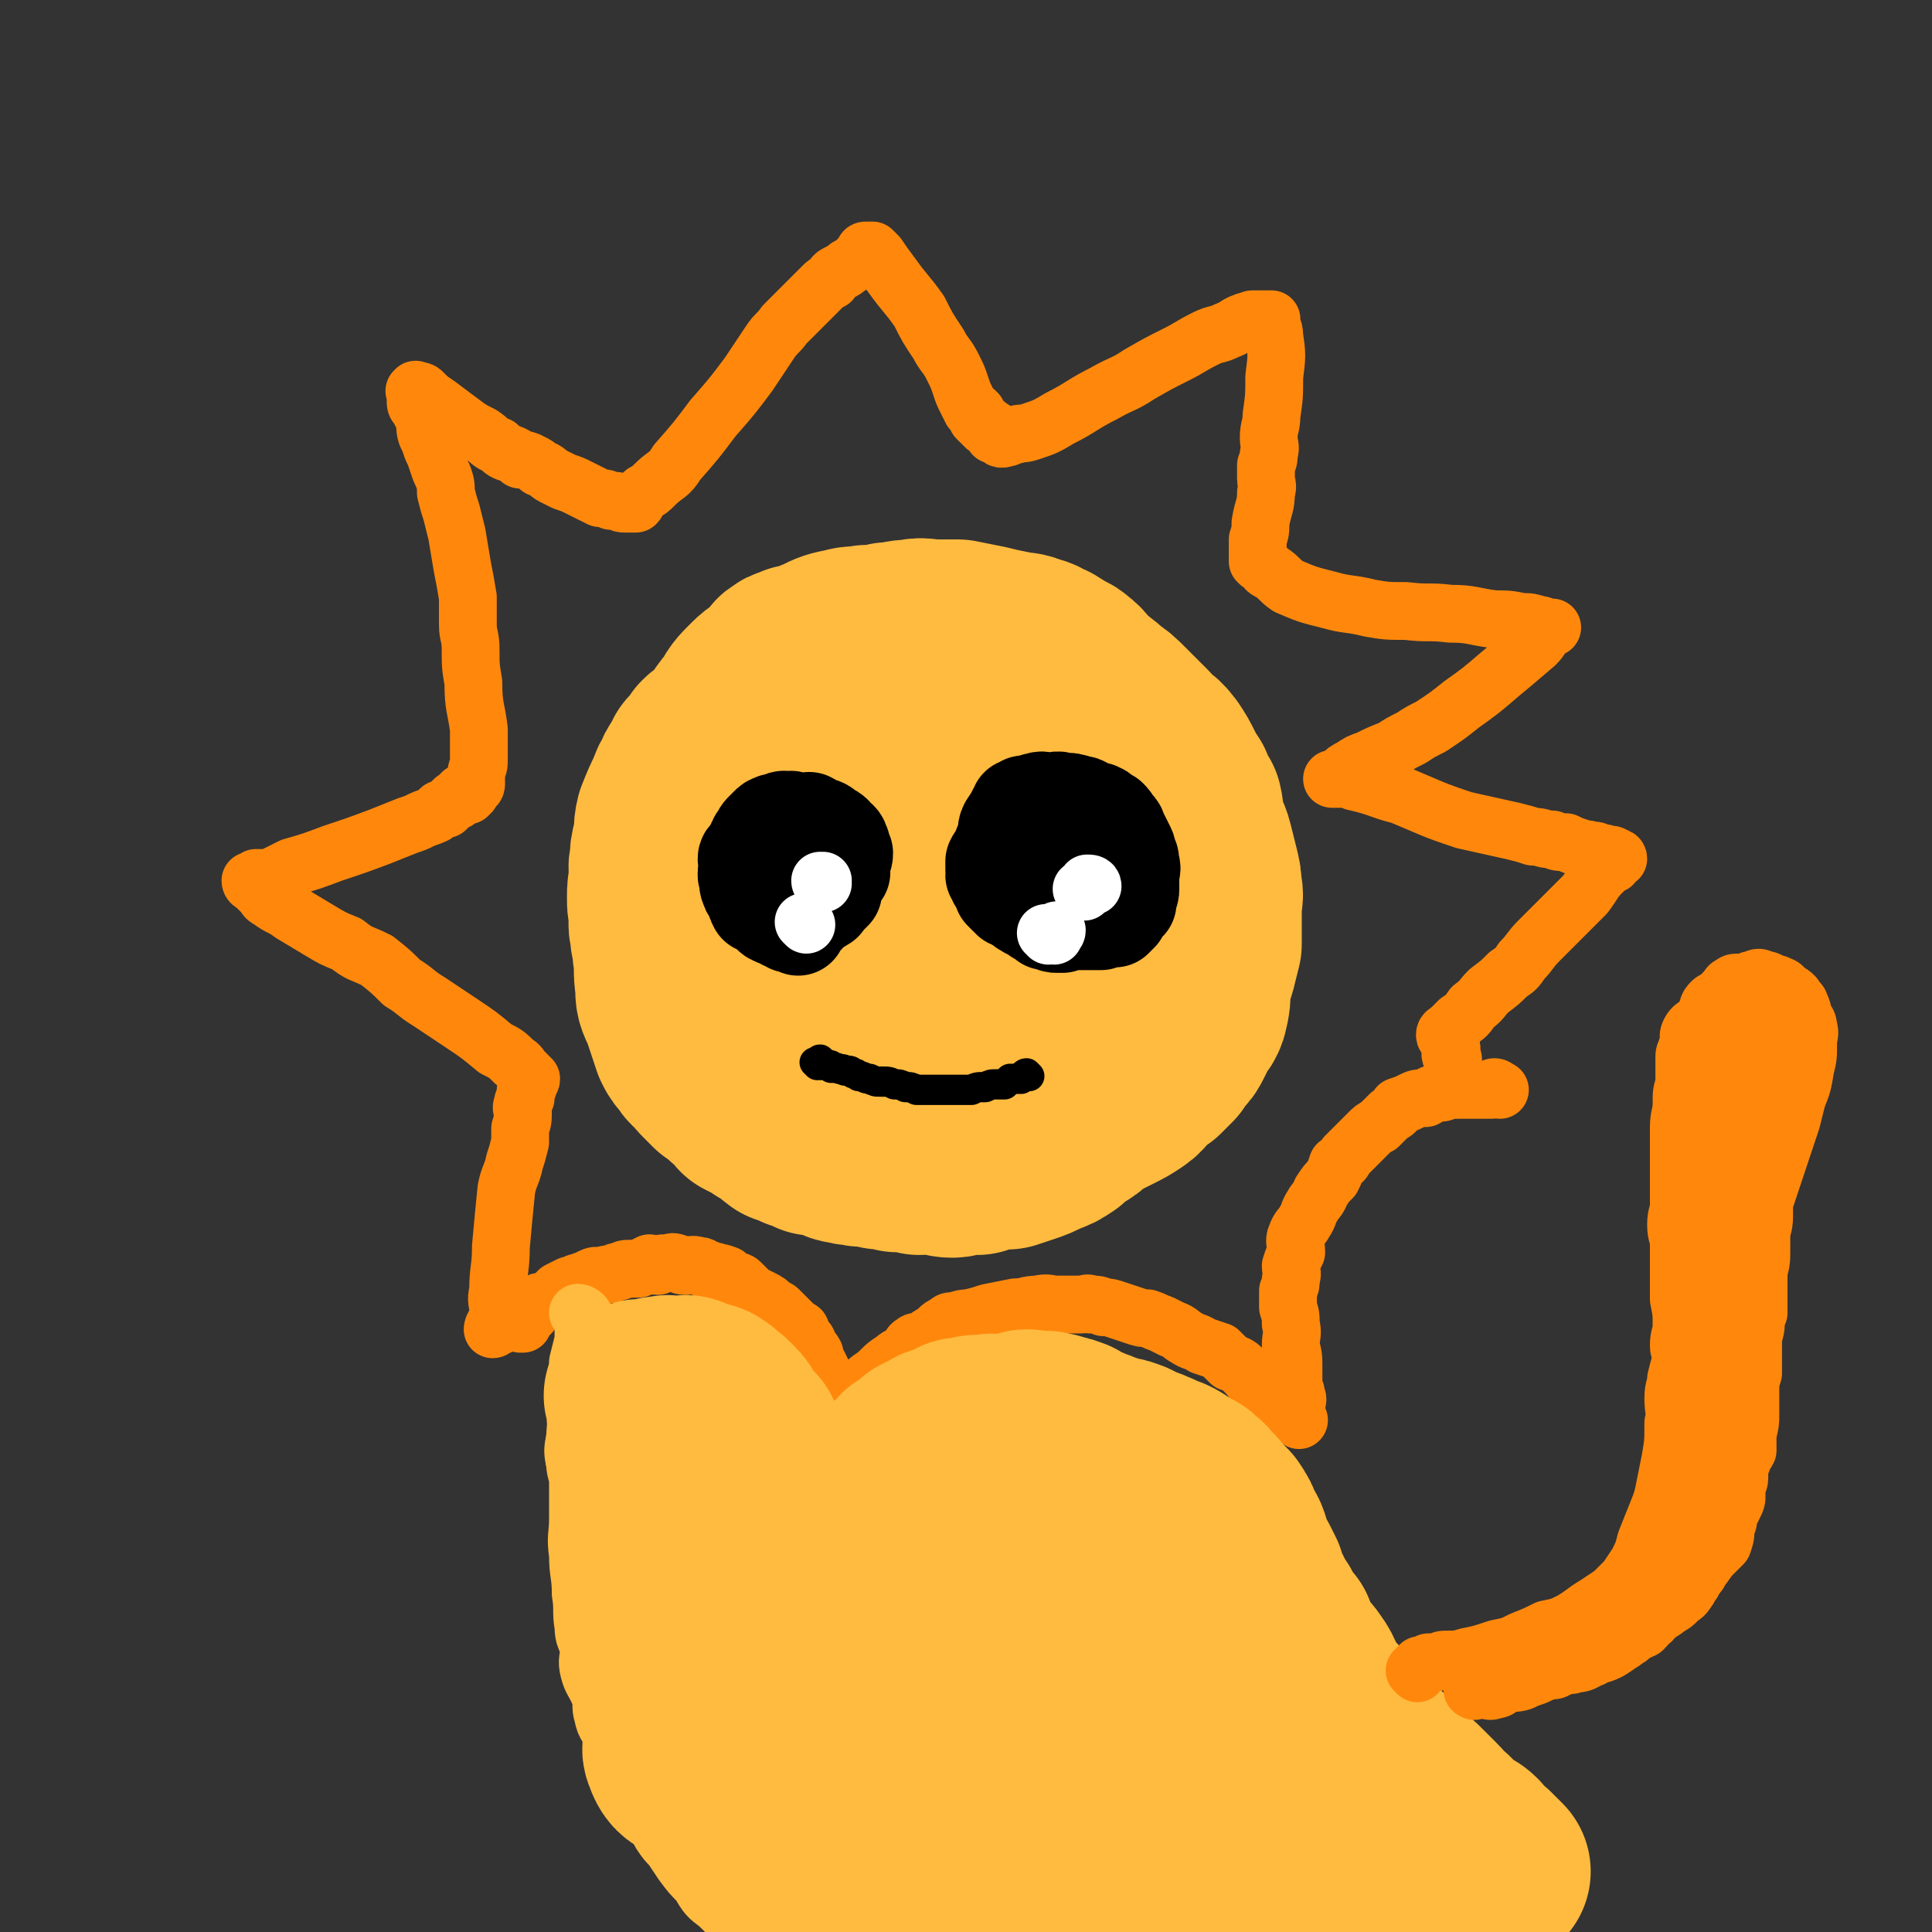
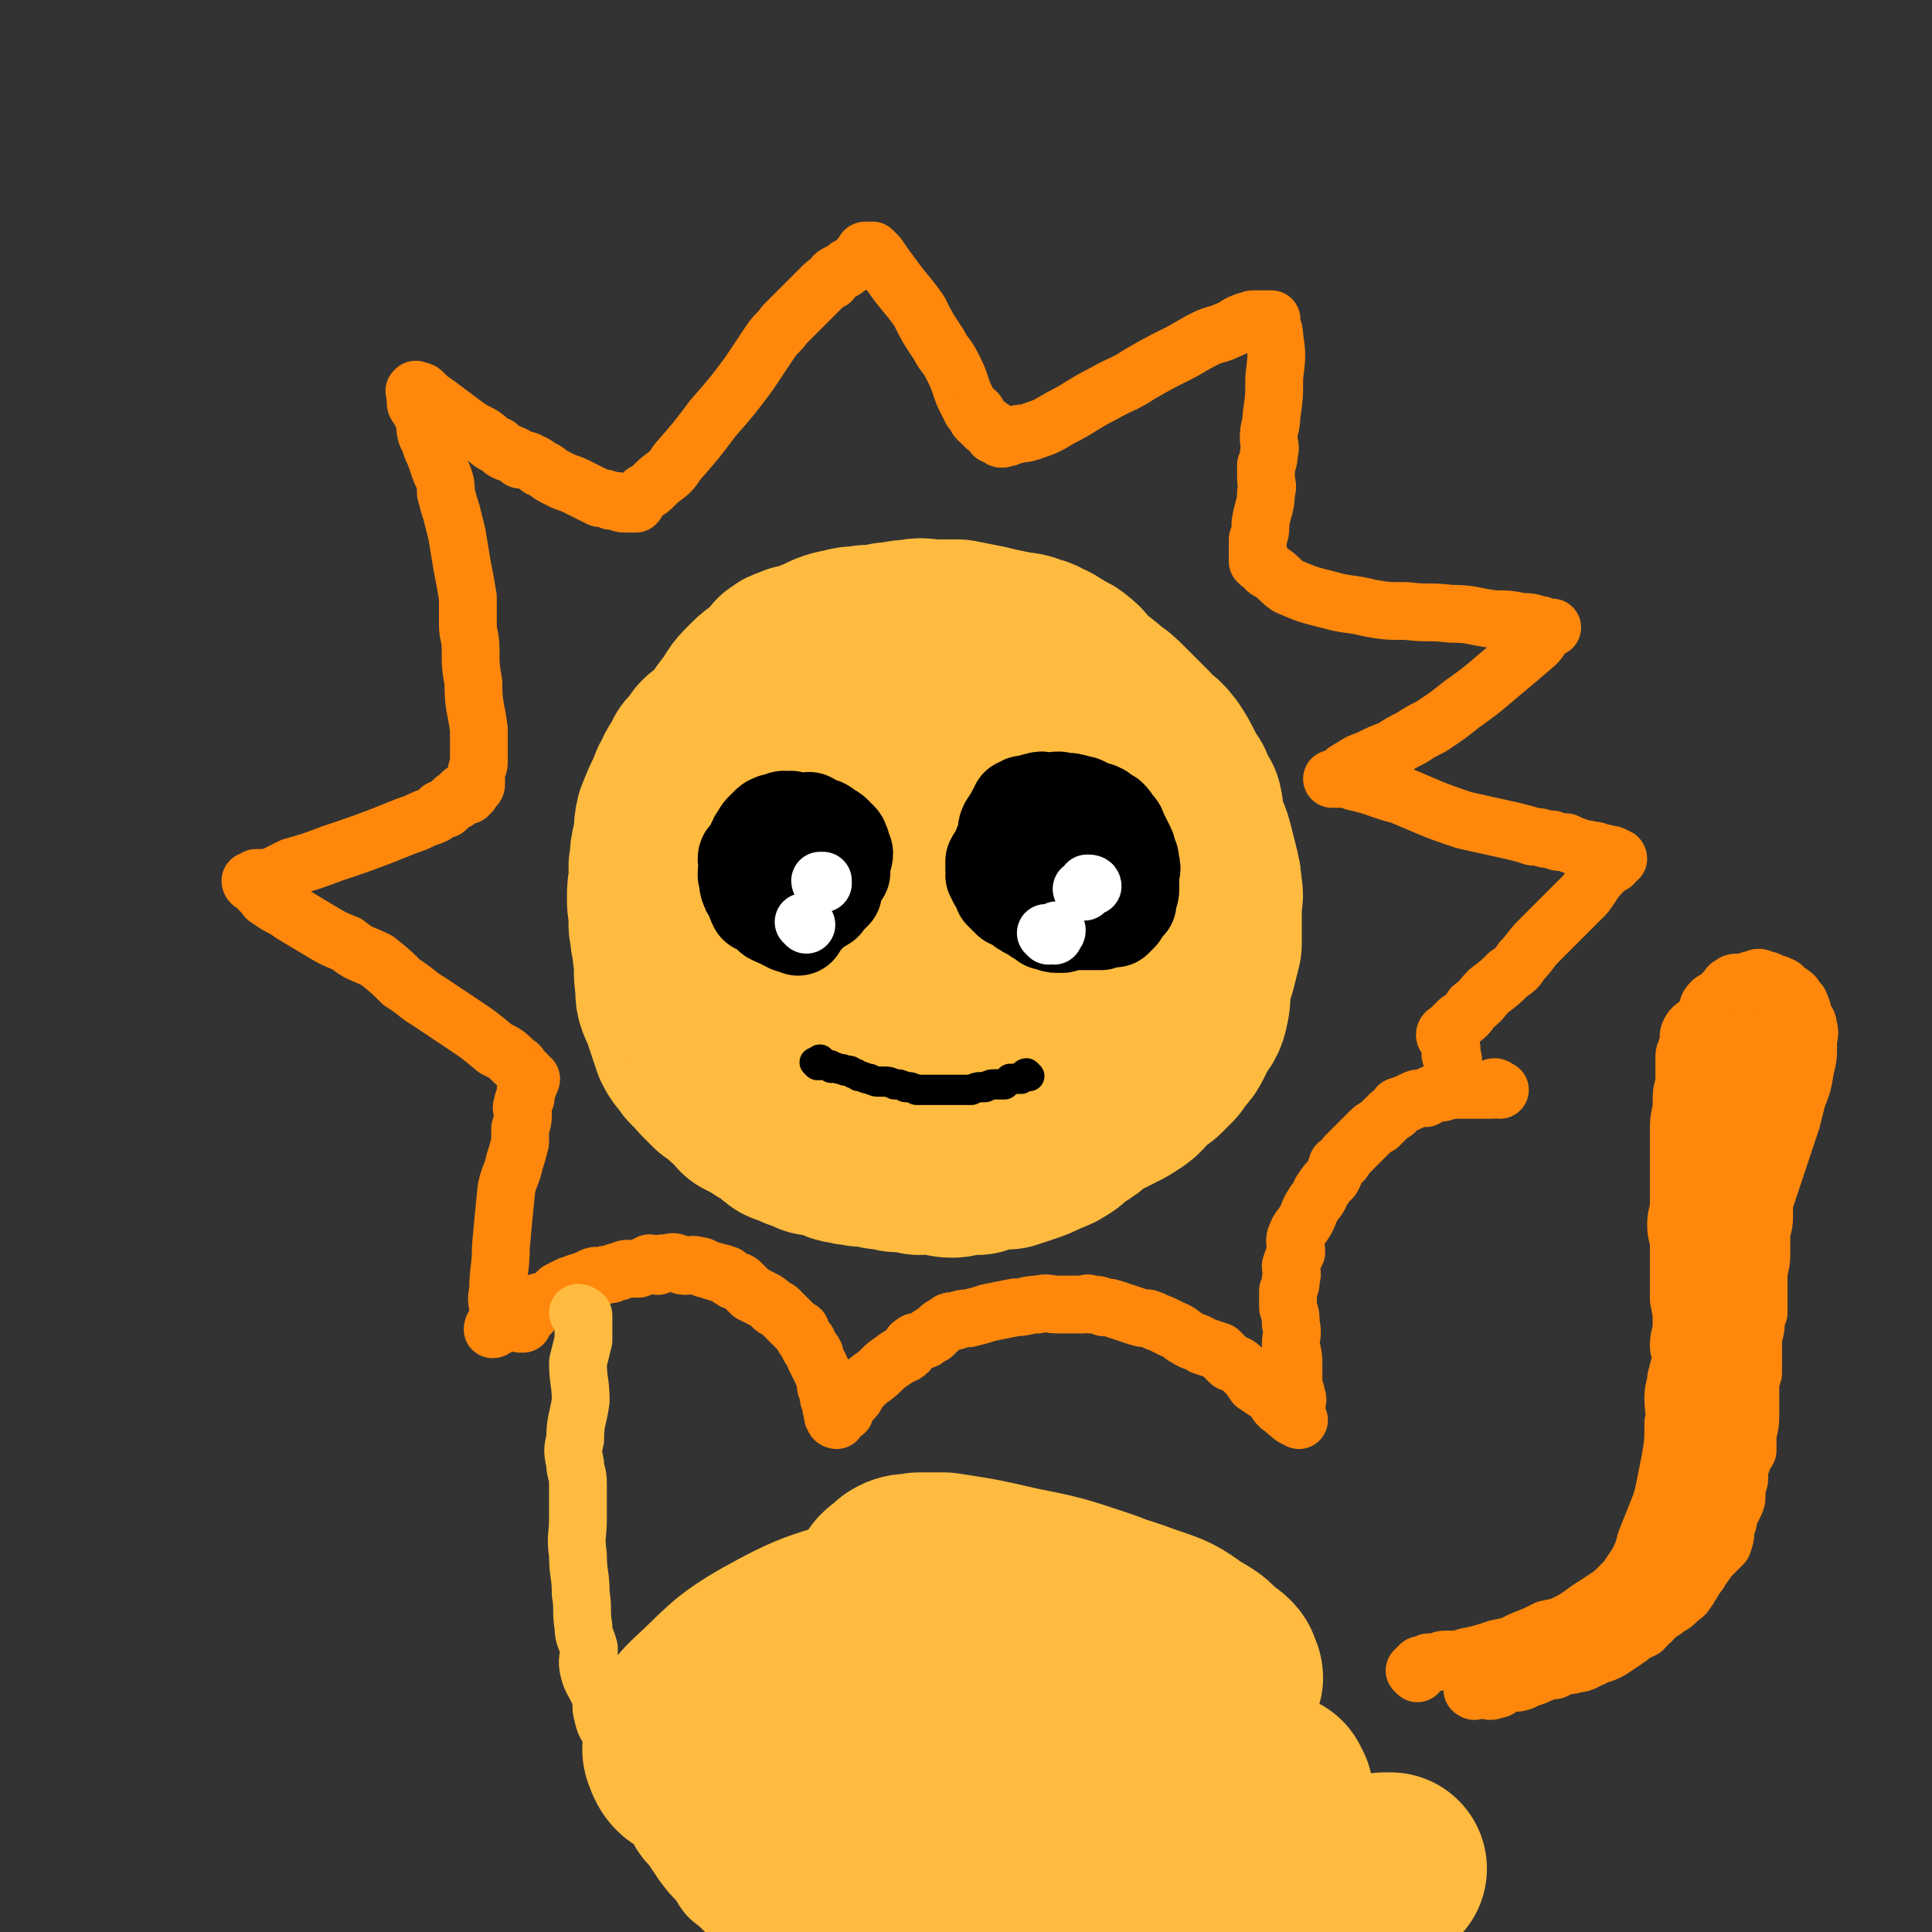
<svg xmlns="http://www.w3.org/2000/svg" viewBox="0 0 702 702" version="1.1">
  <rect x="0" y="0" width="702" height="702" fill="#333333" stroke="none" />
  <g fill="none" stroke="#FFBB40" stroke-width="70" stroke-linecap="round" stroke-linejoin="round">
    <path d="M296,264c0,0 0,0 -1,-1 -1,0 -1,0 -2,-1 -1,0 -1,0 -2,0 -1,-1 -1,-1 -2,0 0,0 0,0 -1,1 -1,1 -1,1 -3,2 -3,2 -3,2 -5,4 -3,1 -3,1 -6,3 -2,2 -1,2 -3,5 -2,1 -2,1 -4,3 -2,2 -2,2 -3,4 -1,1 -1,1 -2,2 -1,2 -1,2 -2,4 -1,2 -1,1 -3,3 -1,2 -1,3 -1,5 -1,3 -1,3 -2,6 -1,3 -1,3 -1,7 -1,3 0,3 0,7 -1,3 -1,3 -1,6 0,2 0,2 1,4 0,2 0,2 0,4 0,2 -1,2 0,5 0,2 0,2 1,5 1,4 1,4 2,8 2,4 2,4 3,8 2,4 2,3 3,7 2,3 2,4 4,7 2,3 2,3 4,5 2,2 2,2 4,4 1,1 1,2 2,3 2,2 2,2 4,4 1,1 2,0 3,2 2,1 2,1 4,3 2,2 2,2 5,3 3,3 3,3 6,5 4,3 4,3 8,5 2,2 2,2 4,4 3,1 3,1 6,2 2,1 2,1 4,2 2,0 2,0 3,0 3,1 3,1 6,1 3,1 3,1 6,2 3,1 3,1 5,1 3,0 3,0 5,0 2,-1 2,-1 4,-1 2,-1 2,-1 5,-1 3,-1 3,-1 6,-2 4,0 4,0 8,0 6,-2 6,-2 11,-4 6,-2 6,-3 13,-6 5,-2 5,-2 11,-5 4,-2 4,-2 7,-4 3,-2 2,-3 5,-5 2,-2 2,-2 4,-3 2,-2 2,-2 4,-4 1,-2 1,-2 2,-3 2,-2 2,-2 3,-4 1,-2 1,-2 2,-4 1,-3 2,-2 3,-5 1,-4 1,-5 1,-9 1,-4 1,-4 2,-7 1,-4 1,-4 2,-8 0,-3 0,-3 0,-7 0,-3 0,-3 0,-7 0,-3 1,-3 0,-6 0,-3 0,-3 -1,-7 -1,-4 -1,-4 -2,-8 -1,-4 -2,-4 -3,-8 -1,-3 0,-3 -1,-7 -2,-3 -2,-3 -3,-6 -2,-3 -2,-3 -3,-5 -2,-4 -2,-4 -4,-7 -3,-4 -4,-3 -7,-7 -4,-4 -4,-4 -8,-8 -3,-3 -3,-3 -6,-5 -3,-3 -4,-3 -7,-6 -3,-2 -2,-3 -5,-5 -2,-2 -2,-1 -5,-3 -1,-1 -2,-1 -3,-2 -3,-1 -3,-2 -5,-2 -4,-2 -4,-1 -8,-2 -5,-1 -5,-1 -9,-2 -5,-1 -5,-1 -10,-2 -5,0 -5,0 -9,0 -3,0 -4,-1 -7,0 -5,0 -5,1 -9,1 -4,1 -4,1 -8,1 -4,1 -4,0 -7,1 -5,1 -5,1 -9,3 -5,2 -5,2 -8,4 -4,2 -4,3 -8,5 -4,3 -4,2 -7,5 -4,4 -4,4 -6,8 -2,2 -2,2 -4,5 -1,2 -1,2 -3,4 -1,2 -2,2 -3,4 -1,2 -2,2 -3,4 -1,2 0,2 -1,4 -1,2 -1,2 -1,4 -1,3 -1,3 -2,6 -1,3 -2,3 -3,6 -1,4 0,5 -1,9 -1,4 -1,4 -2,8 -1,3 -1,3 -2,6 0,2 0,2 -1,5 0,2 1,2 1,3 0,2 0,2 0,3 0,2 0,2 0,3 0,2 -1,2 0,4 0,2 0,2 1,3 1,4 1,4 2,7 1,4 1,4 2,7 1,4 1,4 3,6 2,3 2,3 3,5 2,3 3,3 5,6 2,2 2,2 4,5 1,2 1,2 3,4 2,2 2,2 5,4 2,3 2,3 5,5 2,1 2,1 4,2 2,2 2,2 5,4 4,2 4,2 7,5 4,1 4,1 7,3 4,2 4,2 8,4 3,1 3,1 7,3 4,2 4,3 9,5 2,1 3,0 6,1 2,1 2,2 5,2 2,1 2,0 4,1 2,0 2,0 4,0 1,0 1,0 3,0 2,-1 2,0 5,-1 3,-1 3,-1 6,-2 3,-1 3,-1 7,-2 5,-3 5,-2 10,-5 5,-3 5,-3 9,-7 4,-3 4,-3 8,-7 2,-2 2,-2 5,-5 2,-1 2,-1 3,-3 2,-2 2,-2 3,-4 2,-2 2,-2 4,-4 2,-3 2,-3 4,-6 1,-2 1,-2 2,-4 1,-2 1,-2 2,-5 1,-2 1,-2 2,-5 1,-2 1,-2 2,-5 1,-3 1,-3 1,-6 1,-3 1,-3 1,-5 0,-3 1,-3 0,-6 0,-3 0,-3 -1,-7 -1,-5 0,-5 -2,-9 -1,-4 -1,-4 -2,-8 -1,-3 -1,-3 -2,-7 -1,-4 -1,-4 -2,-8 -1,-4 0,-4 -2,-8 -1,-5 -1,-5 -3,-9 -2,-4 -2,-4 -5,-7 -2,-3 -2,-4 -5,-6 -3,-3 -3,-2 -7,-4 -3,-3 -3,-3 -7,-5 -5,-2 -5,-2 -10,-3 -7,-2 -7,-2 -14,-3 -6,0 -6,-1 -13,0 -7,0 -7,0 -14,2 -7,1 -7,1 -14,3 -6,3 -6,3 -12,7 -6,3 -7,3 -12,7 -5,4 -5,4 -9,10 -4,6 -4,6 -8,12 -3,7 -4,7 -5,14 -2,6 -2,7 -1,13 0,5 0,5 1,10 2,5 1,5 3,10 3,6 3,7 7,12 5,7 6,7 12,12 6,5 6,5 12,8 6,3 6,4 12,6 6,2 7,2 13,2 6,0 6,0 13,-1 5,-1 5,-1 10,-3 4,-2 4,-2 8,-4 4,-3 4,-3 7,-7 4,-4 4,-4 7,-9 3,-6 3,-6 5,-13 2,-5 2,-6 2,-11 1,-5 1,-5 0,-10 0,-3 0,-3 -1,-7 -1,-5 -1,-5 -3,-9 -3,-5 -3,-5 -7,-9 -3,-4 -4,-4 -8,-7 -4,-3 -4,-4 -9,-6 -3,-1 -3,-1 -6,-1 -3,-1 -3,-1 -6,-1 -4,1 -4,0 -7,2 -6,2 -6,2 -11,6 -6,4 -6,4 -12,9 -4,4 -3,5 -7,10 -2,3 -3,3 -5,7 -1,4 -1,4 -2,8 0,5 0,5 1,10 0,6 0,6 1,12 2,6 2,6 5,12 3,5 3,6 8,10 3,4 4,4 9,6 4,1 4,1 9,2 3,0 3,0 7,-1 5,-1 5,-1 9,-4 7,-6 7,-6 13,-13 5,-6 5,-6 10,-13 4,-6 3,-7 6,-13 3,-6 3,-6 4,-11 2,-7 1,-7 1,-13 1,-5 1,-5 0,-10 0,-5 -1,-5 -2,-10 -1,-4 -1,-4 -2,-8 -1,-3 0,-3 -2,-6 -1,-3 -1,-3 -3,-5 -2,-2 -2,-2 -5,-4 -2,-2 -2,-2 -5,-4 -3,-3 -3,-3 -6,-6 -5,-3 -5,-3 -10,-6 -3,-2 -4,-2 -7,-4 -4,-1 -4,-2 -7,-3 -3,-1 -3,0 -6,0 -3,-1 -3,-1 -5,-2 -2,-1 -2,-1 -5,-1 -3,0 -3,0 -6,0 -5,0 -5,0 -10,0 -3,0 -3,0 -6,0 -3,0 -3,0 -5,0 -1,1 -1,1 -2,1 -1,0 -1,0 -2,1 -1,0 -1,1 -1,2 -2,2 -2,2 -4,4 -3,4 -3,4 -6,8 -3,3 -3,3 -6,6 -3,4 -3,4 -6,7 -3,2 -3,1 -5,3 -1,2 -1,2 -2,3 -1,1 -1,1 -2,2 0,1 0,1 0,2 -1,1 -2,1 -2,2 -1,1 -1,1 -1,2 -2,3 -2,3 -3,6 -2,4 -2,4 -4,9 -1,4 0,4 -1,8 -1,4 -1,4 -1,7 -1,3 0,3 0,6 -1,4 -1,4 -1,7 0,3 0,3 1,6 0,3 -1,3 0,6 0,4 1,4 1,8 1,6 0,6 1,12 0,4 0,4 2,8 1,3 1,3 2,6 1,3 1,3 2,6 1,2 1,2 3,4 1,2 1,2 3,3 1,2 1,2 3,4 2,2 2,2 3,3 3,2 3,2 5,4 3,2 3,2 5,5 4,2 4,2 7,4 4,2 3,2 7,5 3,1 3,1 5,2 3,1 3,1 5,2 3,0 3,0 6,1 3,1 3,2 6,2 2,1 2,0 5,1 3,0 3,0 7,1 3,0 3,0 6,1 4,0 4,0 8,1 3,0 3,-1 7,0 2,0 2,1 5,1 2,0 2,-1 5,-1 2,0 2,0 4,0 2,-1 2,-1 4,-2 4,0 4,0 7,0 3,-1 3,-1 6,-2 3,-1 3,-1 7,-3 3,-1 3,-1 6,-3 2,-2 2,-2 5,-4 2,-1 2,-1 4,-3 2,-2 2,-2 4,-4 1,-1 2,-1 3,-3 2,-2 1,-2 3,-4 1,-2 2,-2 3,-5 3,-4 3,-4 5,-9 3,-7 2,-7 4,-15 2,-7 2,-6 4,-13 1,-5 0,-5 0,-10 1,-4 1,-4 1,-7 0,-4 -1,-4 -1,-7 0,-3 0,-4 -1,-7 -1,-5 -1,-5 -3,-9 -3,-6 -3,-6 -6,-11 -4,-5 -4,-5 -7,-10 -4,-4 -4,-4 -9,-7 -3,-3 -4,-3 -7,-5 -3,-2 -3,-2 -6,-4 -2,-1 -2,-2 -5,-3 -3,-2 -3,-2 -6,-3 -4,-1 -4,-1 -7,-1 -4,-1 -4,-1 -8,-1 -5,-1 -5,-1 -9,0 -4,0 -4,1 -9,2 -4,2 -5,1 -9,4 -5,3 -5,3 -9,8 -7,6 -7,7 -12,14 -6,8 -7,8 -11,16 -4,6 -4,7 -6,13 -1,4 -1,5 -1,9 0,3 0,3 0,6 1,3 1,3 2,6 1,3 1,3 3,6 1,3 1,3 3,6 2,3 2,3 4,5 2,2 2,2 4,3 1,1 1,0 3,0 1,-1 2,0 3,0 2,-1 2,-2 4,-3 3,-1 3,-1 6,-3 6,-4 6,-4 12,-8 5,-3 5,-4 10,-7 3,-2 3,-2 7,-5 3,-1 3,-2 6,-3 1,-1 1,-1 3,-2 0,0 1,1 1,1 1,0 1,0 2,0 1,0 1,-1 1,0 1,0 1,1 1,2 0,2 0,2 -1,4 -3,7 -3,7 -7,12 -5,8 -5,8 -12,14 -3,4 -4,4 -8,5 -3,1 -3,0 -5,0 -2,-1 -2,0 -3,-1 -1,-1 -1,-1 -1,-2 -1,-1 -2,-1 -2,-3 0,-3 0,-3 1,-6 1,-9 0,-9 3,-18 2,-10 3,-10 7,-20 2,-7 2,-7 4,-13 1,-3 1,-3 3,-6 1,-4 1,-4 2,-7 1,-2 1,-2 3,-3 1,-2 1,-2 2,-4 1,-2 1,-2 2,-3 0,-1 0,-1 0,-2 1,-1 1,-1 1,-2 0,-1 0,-1 0,-2 1,0 2,0 2,-1 0,0 -1,0 -1,0 1,-1 1,-1 1,-2 1,-1 1,-1 2,-2 0,0 0,-1 0,-1 1,-1 2,-1 2,-2 1,-1 1,-1 1,-2 1,-1 1,-1 2,-2 1,0 1,0 2,0 1,-1 1,-1 3,-1 1,0 1,0 2,0 2,0 2,-1 4,0 4,1 4,2 8,4 5,2 5,1 10,4 3,2 2,3 5,5 3,1 3,0 5,2 1,1 1,2 1,4 1,5 1,5 1,11 1,1 0,1 0,3 " />
  </g>
  <g fill="none" stroke="#FF880C" stroke-width="21" stroke-linecap="round" stroke-linejoin="round">
    <path d="M189,481c0,0 -1,-1 -1,-1 0,0 2,1 2,1 0,-1 0,-1 0,-1 0,-1 0,-1 1,-2 0,0 0,0 1,0 1,-1 1,-1 1,-1 1,-1 0,-1 1,-2 1,-1 1,-1 2,-2 1,0 1,0 2,0 2,-1 2,-1 3,-2 1,-1 1,-1 2,-2 2,-1 2,-1 4,-2 2,0 2,-1 3,-1 3,-1 3,-1 5,-2 2,-1 2,0 3,0 2,-1 2,-1 4,-1 2,-1 2,-1 3,-1 2,-1 2,-1 4,-1 2,0 2,0 3,0 2,-1 2,-1 4,-2 1,0 1,1 3,1 1,-1 1,-1 3,-1 2,0 2,-1 4,0 1,0 1,1 3,1 2,0 2,-1 5,0 1,0 1,0 2,1 2,0 2,1 4,1 1,1 2,0 3,1 2,0 1,1 3,2 1,1 2,0 3,1 2,2 2,2 4,4 2,1 2,1 4,2 2,1 2,1 4,3 1,1 1,0 2,1 2,2 2,2 3,3 1,1 1,1 2,2 1,1 1,1 2,2 1,0 1,0 1,1 1,2 1,2 2,3 1,1 0,1 1,2 0,1 1,1 2,3 0,0 0,1 0,1 1,2 1,2 2,4 1,2 1,2 2,5 0,2 0,2 1,4 0,2 0,2 1,4 0,2 0,2 1,3 0,1 -1,1 0,2 0,1 1,1 1,1 0,0 0,-1 0,-1 1,-1 1,-1 2,-2 0,0 0,0 1,0 1,-2 0,-2 1,-3 1,-2 2,-1 3,-3 1,-2 1,-2 3,-4 3,-3 3,-2 6,-5 2,-2 2,-2 5,-4 2,-2 3,-1 5,-3 1,-1 0,-2 2,-3 1,-1 1,0 3,-1 1,0 1,0 2,-1 1,-1 1,-1 2,-1 1,-1 1,-1 2,-2 1,-1 1,-1 3,-2 1,-1 1,-1 3,-1 3,-1 3,-1 5,-1 4,-1 4,-1 7,-2 5,-1 5,-1 10,-2 4,0 4,-1 8,-1 4,-1 4,0 7,0 3,0 3,0 6,0 1,0 1,0 3,0 2,0 2,-1 3,0 3,0 3,0 5,1 2,0 2,0 5,1 3,1 3,1 6,2 3,1 3,1 5,1 3,1 2,1 5,2 2,1 2,1 4,2 3,1 3,2 5,3 3,2 3,1 6,3 3,1 3,1 6,2 2,2 2,2 4,4 3,1 3,1 5,3 2,2 2,2 4,5 3,2 3,2 6,4 2,2 1,2 3,4 2,1 2,2 4,3 0,1 1,0 1,1 1,0 2,1 2,1 0,0 -1,-1 -1,-1 0,-1 0,-1 0,-1 0,-2 0,-2 0,-3 0,-2 1,-2 0,-4 0,-2 -1,-2 -1,-5 0,-2 0,-3 0,-5 0,-4 0,-4 -1,-8 0,-4 1,-4 0,-8 0,-3 0,-3 -1,-6 0,-3 0,-3 0,-6 1,-2 1,-2 1,-4 1,-3 0,-3 0,-5 1,-3 1,-3 2,-5 0,-3 -1,-4 0,-6 1,-3 2,-3 3,-5 2,-3 1,-3 3,-6 1,-2 2,-2 3,-5 2,-3 2,-3 4,-5 1,-2 1,-2 2,-5 2,-1 2,-1 3,-3 2,-2 2,-2 4,-4 2,-2 2,-2 4,-4 2,-2 2,-2 4,-3 2,-2 2,-2 4,-4 2,-1 2,-1 3,-3 3,-1 3,-1 5,-2 2,-1 2,-1 5,-1 2,-1 2,-2 6,-2 3,-1 3,-1 7,-1 3,0 3,0 7,0 2,0 2,0 4,0 0,0 0,-1 1,-1 1,0 1,1 2,1 " />
    <path d="M181,482c0,0 0,-1 -1,-1 0,0 0,2 -1,2 0,0 0,-1 1,-2 0,-1 1,-1 1,-2 0,-1 0,-1 0,-3 0,-3 -1,-3 0,-7 0,-8 1,-8 1,-16 1,-11 1,-11 2,-21 1,-5 2,-5 3,-10 1,-3 1,-3 2,-7 0,-3 0,-3 0,-5 1,-3 1,-3 1,-6 0,-1 -1,-1 0,-3 0,-1 0,-1 1,-2 0,-2 0,-2 0,-3 1,-1 1,-1 1,-2 0,-1 1,-1 1,-2 0,0 -1,0 -1,-1 -1,-1 -1,-1 -2,-2 -1,-1 -1,-2 -3,-3 -3,-3 -3,-3 -7,-5 -6,-5 -6,-5 -12,-9 -6,-4 -6,-4 -12,-8 -5,-3 -5,-4 -10,-7 -4,-4 -4,-4 -9,-8 -6,-3 -6,-2 -11,-6 -5,-2 -5,-2 -10,-5 -5,-3 -5,-3 -10,-6 -4,-3 -4,-2 -8,-5 -2,-1 -1,-1 -3,-3 -1,-1 -1,-1 -2,-2 -1,-1 -2,-1 -2,-2 0,0 1,0 2,-1 1,0 1,0 2,0 1,0 1,0 3,0 4,-2 4,-2 8,-4 7,-2 7,-2 15,-5 9,-3 9,-3 17,-6 5,-2 5,-2 10,-4 3,-1 3,-1 5,-2 2,-1 3,-1 5,-2 1,-1 1,-1 2,-2 1,0 1,0 2,0 1,-1 1,-1 1,-1 1,-1 1,-2 2,-2 0,-1 0,0 1,0 0,-1 0,-1 0,-1 1,-1 1,-1 2,-2 1,0 1,1 2,1 0,0 0,-1 1,-1 0,-1 1,-1 1,-2 1,0 1,-1 1,-1 0,-2 0,-2 0,-3 0,-3 1,-3 1,-5 0,-6 0,-6 0,-12 -1,-8 -2,-8 -2,-17 -1,-6 -1,-6 -1,-12 0,-5 -1,-5 -1,-9 0,-5 0,-5 0,-10 -1,-6 -1,-6 -2,-11 -1,-6 -1,-6 -2,-12 -1,-4 -1,-4 -2,-8 -1,-3 -1,-3 -2,-7 0,-3 0,-3 -1,-6 -1,-2 -1,-2 -2,-5 -1,-3 -1,-3 -2,-5 -1,-3 -1,-3 -2,-5 -1,-3 0,-3 -1,-6 -1,-2 -1,-2 -2,-4 -1,-1 -1,-1 -1,-3 0,-1 0,-1 0,-2 0,-1 -1,-1 0,-1 0,-1 0,0 1,0 1,0 1,0 2,1 2,2 2,2 5,4 4,3 4,3 8,6 4,3 4,3 8,5 3,2 3,3 6,4 2,2 2,2 5,3 2,1 2,1 3,2 2,0 2,0 4,1 2,1 2,1 3,2 3,1 3,2 5,3 2,1 2,1 4,2 3,1 3,1 5,2 2,1 2,1 4,2 2,1 2,1 4,2 2,0 2,0 4,1 1,0 1,0 2,0 2,1 2,1 3,1 1,0 1,0 2,0 1,0 1,0 2,0 1,-1 0,-1 1,-2 1,-1 1,-1 2,-2 2,-1 2,-1 4,-3 4,-4 5,-3 8,-8 7,-8 7,-8 13,-16 7,-8 7,-8 13,-16 4,-6 4,-6 8,-12 2,-3 3,-3 5,-6 3,-3 3,-3 6,-6 2,-2 2,-2 4,-4 2,-2 2,-2 4,-4 1,-1 1,-1 3,-2 1,-2 1,-2 3,-3 2,-1 2,-1 3,-2 2,-1 2,-1 3,-2 1,-1 1,-1 2,-1 0,-1 0,-1 1,-2 0,-1 0,-1 1,-1 1,0 1,0 1,0 0,0 0,0 1,0 1,1 1,1 2,2 2,3 2,3 5,7 5,7 5,6 10,13 3,6 3,6 7,12 2,4 3,4 5,8 2,4 2,4 3,7 1,3 1,3 2,5 1,2 1,2 2,4 1,0 1,0 2,1 0,0 0,0 0,1 1,0 0,1 0,1 1,1 1,1 1,1 1,0 1,0 1,1 1,0 1,0 1,0 1,0 0,1 0,1 1,1 2,0 3,1 0,0 0,1 0,2 1,0 2,-1 2,0 1,0 0,1 0,1 1,1 2,0 3,0 1,-1 1,-1 3,-1 2,-1 2,0 5,-1 6,-2 6,-2 11,-5 8,-4 8,-5 16,-9 7,-4 7,-3 13,-7 7,-4 7,-4 13,-7 6,-3 5,-3 11,-6 4,-2 4,-1 8,-3 3,-1 3,-2 6,-3 2,-1 2,0 3,-1 2,0 2,0 3,0 0,0 0,0 1,0 0,0 0,0 1,0 1,0 1,0 2,0 0,0 -1,0 -1,1 1,2 2,2 2,5 1,7 1,7 0,15 0,7 0,7 -1,14 0,4 -1,4 -1,8 0,3 1,3 0,6 0,2 0,2 -1,4 0,2 0,2 0,5 0,2 1,2 0,5 0,5 -1,5 -2,11 0,3 0,3 -1,6 0,2 0,2 0,3 0,2 0,2 0,3 0,1 0,1 0,2 1,1 1,1 2,1 1,2 1,2 3,3 3,2 3,3 6,5 7,3 7,3 15,5 7,2 7,1 15,3 6,1 6,1 13,1 8,1 8,0 16,1 8,0 8,1 16,2 5,0 5,0 10,1 3,0 3,0 6,1 2,0 2,1 4,1 0,0 1,0 1,0 -1,0 -1,0 -2,1 -2,2 -2,3 -4,5 -7,6 -7,6 -13,11 -7,6 -7,6 -14,11 -5,4 -5,4 -11,8 -4,2 -4,2 -7,4 -4,2 -4,2 -7,4 -5,2 -5,2 -9,4 -3,1 -3,1 -6,3 -2,1 -2,1 -4,3 -1,1 -2,1 -3,1 0,0 1,0 2,0 1,0 1,0 3,0 1,0 1,0 3,1 9,2 9,3 17,5 12,5 11,5 23,9 9,2 9,2 18,4 4,1 4,1 7,2 4,0 3,1 7,1 2,1 2,1 5,1 2,1 2,1 5,2 2,1 2,0 4,1 2,0 2,0 3,1 1,0 1,0 2,0 1,1 1,1 2,1 0,0 1,-1 1,0 1,0 1,0 1,1 0,0 1,-1 1,0 -1,0 -1,1 -2,2 -2,1 -2,1 -4,3 -3,3 -3,4 -6,8 -5,5 -5,5 -11,11 -3,3 -3,3 -6,6 -3,3 -3,4 -6,7 -2,3 -2,3 -5,5 -3,3 -3,3 -7,6 -3,3 -2,3 -6,6 -2,3 -2,3 -5,5 -2,2 -2,2 -3,3 -1,1 -2,1 -2,2 0,1 1,1 2,2 0,1 0,1 0,2 1,1 0,2 0,3 0,1 1,1 1,2 0,1 0,1 0,2 0,0 0,0 0,1 " />
  </g>
  <g fill="none" stroke="#FFBB40" stroke-width="21" stroke-linecap="round" stroke-linejoin="round">
    <path d="M211,478c0,0 -1,-1 -1,-1 0,0 1,0 2,1 0,0 0,0 0,1 0,1 0,1 0,2 0,1 0,1 0,2 0,2 0,2 0,4 -1,4 -1,4 -2,8 0,7 1,7 1,14 -1,7 -2,7 -2,14 -1,4 -1,4 0,9 0,3 1,3 1,7 0,3 0,3 0,5 0,4 0,4 0,8 0,6 -1,6 0,13 0,7 1,7 1,14 1,6 0,6 1,12 0,4 1,4 2,8 0,4 -1,4 0,8 1,4 2,4 4,9 1,3 0,4 1,7 1,5 2,4 4,8 1,4 1,4 2,7 1,4 0,4 2,7 2,4 3,4 5,7 2,3 2,3 4,6 2,4 2,4 4,8 2,3 2,3 4,5 2,3 2,3 4,6 3,4 3,4 6,7 3,5 3,5 7,8 4,4 4,4 9,7 4,3 4,3 8,5 4,3 4,3 8,5 5,3 5,2 10,5 7,3 6,3 13,6 6,3 6,3 13,5 5,2 5,1 10,2 5,2 5,2 10,3 4,2 4,2 9,3 5,1 5,0 9,0 6,1 6,2 11,2 5,1 5,0 11,0 5,0 5,0 10,0 6,0 6,1 12,0 6,0 6,0 11,-1 5,0 5,0 10,-1 4,0 4,1 8,0 3,0 3,-1 6,-1 3,0 3,1 6,1 3,1 3,1 6,1 2,1 4,0 5,0 " />
  </g>
  <g fill="none" stroke="#FFBB40" stroke-width="70" stroke-linecap="round" stroke-linejoin="round">
-     <path d="M234,528c0,0 -1,-1 -1,-1 0,-1 1,-1 2,-1 0,0 0,1 1,2 0,0 0,0 1,1 0,2 1,2 1,4 1,3 1,3 2,6 3,10 3,9 5,19 2,10 2,10 4,20 1,4 2,4 2,9 1,3 0,3 1,6 0,1 0,1 1,3 0,1 0,0 1,1 0,1 0,1 0,1 0,0 0,-1 0,-2 0,0 0,0 0,-1 -1,-1 -1,-1 -2,-2 -1,-3 0,-4 -1,-7 -3,-8 -3,-8 -6,-16 -1,-6 -1,-6 -3,-11 0,-3 0,-3 0,-5 -1,-2 -1,-2 -1,-4 -1,-1 0,-1 0,-2 0,-1 0,-1 0,-2 -1,-2 -1,-2 -2,-3 0,-1 1,-1 1,-2 0,-1 0,-1 0,-2 -1,-1 -1,-1 -1,-2 -1,-1 0,-2 0,-3 -1,-1 -1,-1 -1,-2 -1,-1 0,-1 0,-2 0,-1 -1,-1 -1,-2 0,-1 0,-1 0,-2 0,-1 0,-1 0,-2 -1,0 -1,0 -1,-1 -1,-2 0,-2 0,-3 0,0 0,0 0,0 -1,-1 -1,-1 -1,-2 -1,-1 0,-1 0,-2 0,-1 0,-1 0,-2 -1,0 -1,0 -1,0 -1,0 0,-1 0,-1 0,0 0,0 0,-1 0,-1 0,-1 0,-2 -1,-1 -1,-1 -1,-2 0,-1 -1,-1 0,-1 0,0 0,0 1,1 0,0 0,0 1,0 1,-1 1,-1 2,-1 1,-1 1,0 2,0 0,-1 0,-1 1,-1 1,0 1,0 2,0 1,-1 1,0 2,0 1,0 1,0 2,0 1,0 1,0 2,0 1,0 1,-1 2,0 1,0 1,0 2,1 1,0 1,0 3,1 0,0 0,0 1,0 1,0 1,0 2,1 1,0 1,1 2,2 1,1 1,1 2,1 1,1 1,1 2,2 2,2 1,2 2,3 1,2 1,2 3,4 1,1 1,1 2,2 0,2 0,2 1,3 1,2 1,2 2,3 1,1 1,2 2,3 1,1 1,1 2,3 1,2 1,2 2,5 2,3 1,3 3,6 1,3 2,3 3,6 1,3 1,3 2,6 0,1 1,1 1,2 1,1 1,1 1,2 1,1 1,1 2,2 0,0 0,0 0,0 1,2 1,2 2,3 0,2 0,2 1,3 0,1 0,1 1,2 0,1 1,0 1,1 1,1 1,2 1,2 0,0 -1,-1 0,-2 0,0 0,0 1,0 0,-1 0,-1 1,-1 0,-1 0,-1 1,-2 1,-1 1,-1 2,-2 1,-1 1,-1 2,-2 0,-2 0,-2 1,-4 1,-2 2,-2 3,-4 1,-3 1,-3 2,-5 1,-2 1,-2 2,-3 0,-2 0,-2 1,-3 1,-1 1,-1 2,-2 1,-1 1,-1 2,-2 1,-1 1,-1 2,-2 0,0 0,0 1,-1 2,-1 2,-1 3,-3 2,-1 2,-1 3,-2 1,-1 1,-1 3,-3 0,0 0,-1 1,-1 2,-1 2,-1 3,-2 1,-1 1,-1 2,-2 1,0 1,0 2,-1 0,0 0,0 1,0 2,-1 2,-2 3,-2 2,-1 2,0 3,0 2,-1 2,-2 4,-3 1,0 1,0 3,0 2,-1 2,-1 4,-1 1,0 1,0 3,0 2,-1 2,0 5,0 2,0 2,0 4,0 1,0 1,0 2,0 2,-1 2,-2 3,-2 1,0 1,0 2,1 1,0 1,0 2,0 1,0 1,0 2,0 1,0 1,-1 2,0 2,0 2,0 3,1 3,0 2,0 5,1 3,2 3,2 6,3 2,1 3,1 5,2 3,1 3,1 5,2 3,0 2,0 5,1 2,1 2,1 4,2 3,1 3,1 5,2 1,0 1,1 2,1 2,1 2,1 3,1 2,1 2,1 3,2 1,1 1,1 3,2 2,1 2,0 3,2 2,1 2,1 3,3 2,2 2,1 3,3 2,2 2,2 4,4 2,3 2,3 3,6 2,3 2,3 3,7 1,3 1,3 3,6 1,2 1,2 2,4 0,2 0,2 0,4 1,1 1,1 2,2 1,1 1,1 1,2 0,1 0,1 0,2 1,1 2,0 2,2 2,1 1,1 2,3 2,3 2,3 4,5 1,4 1,4 3,7 2,3 3,3 5,6 3,4 2,5 5,9 3,4 3,4 7,8 3,4 3,4 6,7 2,2 2,2 4,4 1,1 1,1 2,2 1,2 1,2 3,3 1,1 1,1 2,2 1,1 1,1 2,2 0,1 0,1 1,1 2,2 2,2 4,4 3,2 3,2 5,4 2,2 2,2 5,5 3,3 2,3 5,5 3,3 3,3 5,5 3,2 3,1 5,3 1,2 1,2 2,4 2,1 2,1 3,1 1,1 1,1 2,2 1,1 1,1 2,2 " />
    <path d="M324,576c0,0 -1,-1 -1,-1 1,-1 1,-1 3,-2 1,-1 0,-1 2,-2 2,-1 3,0 6,-1 4,0 4,0 9,0 13,2 13,2 26,5 15,3 15,3 30,8 9,3 8,4 17,8 6,3 6,3 13,7 5,2 5,3 10,5 2,2 3,1 5,3 1,1 1,1 1,3 1,0 1,1 0,1 -1,2 -2,2 -4,3 -10,7 -9,9 -20,13 -22,10 -23,10 -46,16 -20,5 -20,4 -41,6 -19,1 -19,0 -38,0 -14,0 -14,1 -28,-1 -8,-1 -9,-1 -16,-5 -3,-1 -4,-2 -5,-5 -1,-2 0,-2 0,-4 1,-3 1,-3 2,-6 2,-3 2,-3 5,-6 12,-11 12,-13 26,-21 18,-10 19,-9 38,-15 18,-5 19,-5 37,-6 19,0 19,1 37,4 13,2 13,2 24,6 9,3 9,3 16,8 5,3 6,3 8,7 1,2 0,2 -1,4 0,2 0,2 -2,3 -2,3 -1,4 -4,6 -8,8 -8,9 -17,15 -14,9 -15,9 -30,15 -12,5 -12,5 -25,6 -9,2 -10,1 -20,0 -7,0 -8,0 -15,-1 -8,-1 -8,-1 -16,-3 -6,-2 -6,-2 -11,-4 -5,-1 -5,-1 -10,-3 -3,-1 -3,-1 -6,-3 -2,0 -2,0 -3,-1 0,0 0,-1 0,-2 0,0 0,0 1,0 0,-1 0,0 1,-1 2,0 2,-1 3,-1 4,0 5,0 9,0 16,0 16,0 33,-1 12,0 12,1 25,1 8,0 8,0 15,0 5,1 5,1 10,1 3,1 3,2 7,2 2,1 2,0 5,0 1,0 2,0 3,0 1,1 1,1 2,1 0,1 1,1 1,1 1,1 1,1 2,1 1,0 1,1 1,1 -1,1 -1,1 -2,1 -4,3 -4,4 -8,6 -9,6 -9,7 -19,11 -10,4 -11,3 -22,5 -8,1 -8,0 -17,0 -6,0 -6,0 -12,-1 -3,0 -3,1 -7,0 -3,0 -3,0 -6,-1 -1,0 -1,-1 -2,-2 -1,0 -2,0 -2,0 0,0 1,0 2,0 0,1 -1,1 0,1 2,2 2,2 5,3 11,6 11,6 23,11 13,6 13,7 28,11 7,2 8,1 16,2 6,1 6,1 13,1 5,1 5,0 9,0 4,0 4,0 8,0 4,0 4,0 8,0 5,0 5,1 9,0 6,0 6,0 11,-1 5,0 5,0 11,0 4,0 4,1 8,0 6,0 6,0 11,-1 8,-2 8,-2 15,-3 7,-1 7,-1 14,-2 4,-1 4,-1 7,-2 2,0 2,0 3,0 2,-1 3,-1 3,-1 1,0 -1,0 -2,0 -2,1 -2,1 -3,2 -9,3 -9,4 -18,6 -15,5 -15,4 -31,8 -7,2 -7,2 -14,3 -5,1 -5,1 -9,1 -4,0 -4,0 -8,0 -4,0 -4,1 -9,0 -6,0 -6,-1 -11,-2 -7,-1 -7,0 -14,-1 -7,-2 -7,-2 -14,-4 -7,-2 -7,-2 -14,-4 -7,-2 -7,-3 -13,-5 -7,-2 -7,-2 -15,-4 -6,-2 -6,-2 -12,-4 -5,-1 -5,0 -10,-2 -4,-1 -4,-1 -8,-3 -2,-1 -2,0 -5,-1 -1,-1 -1,-1 -3,-2 -1,-1 -3,-1 -3,-2 0,0 1,0 2,-1 2,-1 2,-1 5,-1 16,-4 16,-5 33,-7 18,-3 19,-1 37,-3 10,-1 10,-1 20,-2 8,0 8,0 17,-1 7,0 7,0 15,0 6,0 6,0 13,0 7,0 7,0 14,0 4,0 4,0 7,0 2,0 2,0 4,0 1,0 1,0 2,0 1,0 1,0 2,0 0,0 0,0 1,0 1,0 1,0 2,0 0,1 0,1 1,2 " />
  </g>
  <g fill="none" stroke="#FF880C" stroke-width="21" stroke-linecap="round" stroke-linejoin="round">
    <path d="M515,608c0,0 -1,-1 -1,-1 0,0 1,0 1,-1 1,0 0,0 1,-1 0,0 0,0 1,0 0,0 0,1 0,0 1,0 1,0 2,-1 2,0 2,0 3,0 2,-1 2,-1 4,-1 3,0 4,0 7,-1 5,-1 5,-1 11,-3 5,-1 5,-1 9,-3 5,-2 5,-2 9,-4 5,-1 5,-1 9,-3 5,-3 4,-3 9,-6 3,-2 3,-2 6,-4 3,-3 3,-3 5,-5 2,-3 2,-3 4,-6 2,-4 2,-4 3,-8 2,-5 2,-5 4,-10 2,-5 2,-5 3,-10 1,-5 1,-5 2,-10 1,-6 1,-6 1,-13 1,-4 0,-4 0,-9 0,-4 1,-4 1,-7 1,-4 1,-4 2,-7 0,-3 -1,-3 -1,-5 0,-4 1,-4 1,-7 0,-5 0,-5 -1,-10 0,-5 0,-5 0,-10 0,-5 0,-5 0,-10 0,-3 -1,-3 -1,-7 0,-4 1,-4 1,-7 0,-3 0,-3 0,-7 0,-5 0,-5 0,-10 0,-6 0,-6 0,-11 0,-5 1,-5 1,-9 0,-4 0,-4 1,-7 0,-3 0,-3 0,-5 0,-2 0,-2 0,-5 0,-1 0,-1 1,-3 0,-1 0,-1 1,-2 0,-2 -1,-2 0,-4 1,-2 2,-2 3,-3 2,-2 2,-2 3,-4 1,-2 0,-2 2,-4 1,-1 1,0 3,-2 1,-1 1,-1 2,-2 1,-1 1,-2 2,-2 1,-1 1,-1 3,-1 1,0 1,0 3,0 1,-1 1,-1 2,-1 2,-1 2,-1 4,0 2,0 2,1 3,1 1,1 2,0 2,1 2,0 2,1 3,2 2,1 2,1 3,2 1,2 2,2 2,3 1,2 1,2 1,4 1,2 2,2 2,4 1,3 0,3 0,6 0,5 0,5 -1,9 -1,6 -1,6 -3,11 -1,4 -1,4 -2,8 -1,3 -1,3 -2,6 -1,3 -1,3 -2,6 -1,3 -1,3 -2,6 -1,3 -1,3 -2,6 -1,3 -1,3 -2,6 0,2 0,3 0,5 0,4 -1,4 -1,7 0,4 0,4 0,7 0,4 -1,4 -1,8 0,3 0,3 0,7 0,3 0,3 0,6 -1,2 -1,2 -1,4 0,3 -1,3 -1,7 0,2 0,2 0,5 0,3 0,3 0,6 -1,3 -1,3 -1,7 0,4 0,4 0,8 0,3 0,3 -1,7 0,3 0,3 0,6 -1,2 -2,2 -2,4 -1,2 -1,2 -1,4 0,1 0,1 0,2 0,2 -1,2 -1,3 0,2 0,2 0,3 0,2 0,2 -1,4 -1,2 -1,2 -2,4 0,2 0,2 -1,4 0,3 0,3 -1,6 -2,2 -2,2 -4,4 -2,2 -2,3 -4,5 -1,3 -2,2 -3,5 -1,1 -1,2 -2,3 -1,2 -2,2 -3,3 -2,2 -2,2 -4,3 -2,2 -2,1 -4,3 -3,2 -2,2 -5,5 -2,1 -3,1 -5,3 -3,1 -3,2 -6,3 -2,1 -2,1 -4,2 -3,2 -2,2 -5,3 -3,2 -3,1 -6,2 -3,0 -3,1 -5,1 -1,1 -1,1 -3,1 -3,1 -3,1 -5,2 -3,1 -3,1 -5,2 -3,1 -3,0 -6,1 -2,1 -2,2 -4,2 -2,1 -2,0 -4,0 -1,0 -1,0 -2,0 -1,0 -2,0 -2,0 0,0 1,1 1,0 1,0 1,0 2,-1 5,-1 5,-1 9,-2 10,-3 10,-3 19,-6 8,-2 8,-2 16,-4 3,-1 4,-2 7,-4 2,-1 2,-2 4,-3 2,-1 2,-1 3,-2 2,-2 2,-2 4,-3 1,-2 1,-2 2,-4 2,-2 2,-3 3,-5 1,-3 2,-3 2,-6 1,-4 0,-4 1,-7 1,-3 1,-2 2,-5 1,-3 1,-3 2,-6 1,-3 0,-3 1,-6 0,-3 1,-3 2,-6 0,-3 0,-4 0,-7 1,-4 2,-4 2,-8 1,-4 0,-4 0,-8 0,-4 1,-4 2,-7 0,-3 0,-3 0,-6 0,-3 0,-3 0,-5 0,-3 1,-3 1,-6 0,-2 0,-2 0,-5 0,-2 0,-2 0,-5 0,-5 1,-5 1,-9 0,-5 0,-5 0,-9 0,-4 0,-4 0,-8 0,-3 0,-3 0,-6 0,-3 0,-3 0,-6 0,-1 1,-1 1,-3 0,-2 0,-2 0,-4 0,-2 0,-2 0,-4 0,-4 0,-4 0,-8 1,-5 1,-5 2,-11 1,-6 0,-6 1,-12 1,-4 0,-4 1,-9 1,-3 1,-3 2,-6 1,-1 1,-1 2,-3 1,-1 1,-1 2,-3 0,-1 0,-1 0,-2 1,-1 1,-1 2,-1 1,-1 1,-1 2,-2 0,-1 0,-1 1,-1 0,-1 0,-1 0,-2 1,0 1,-1 2,-1 0,0 -1,1 -1,2 0,1 1,0 1,1 1,6 0,6 0,12 0,13 0,13 -1,25 -1,9 -2,9 -3,17 -1,5 -1,5 -2,10 -1,4 -1,4 -2,8 0,4 0,4 0,8 -1,5 -2,5 -2,10 -1,5 -1,5 -1,10 0,4 0,4 0,8 0,4 0,4 0,7 0,3 0,3 0,5 0,2 0,2 0,5 0,1 0,1 0,3 0,1 0,1 0,3 0,1 1,1 0,3 0,2 -1,2 -2,5 -1,4 -1,4 -2,8 -3,7 -5,10 -7,14 " />
  </g>
  <g fill="none" stroke="#000000" stroke-width="21" stroke-linecap="round" stroke-linejoin="round">
    <path d="M292,309c0,0 -1,0 -1,-1 0,0 0,0 1,0 " />
  </g>
  <g fill="none" stroke="#000000" stroke-width="35" stroke-linecap="round" stroke-linejoin="round">
    <path d="M282,317c0,0 -1,-1 -1,-1 0,0 1,0 2,1 " />
    <path d="M284,305c0,0 -1,0 -1,-1 0,0 1,-1 1,-1 -1,1 -1,1 -1,2 -1,0 -1,-1 -1,0 -1,0 -1,0 -1,1 0,1 0,1 0,2 -1,1 -1,1 -1,3 -1,1 -1,1 -1,3 -1,2 0,2 0,3 0,2 -1,2 0,3 0,2 0,1 1,3 0,1 0,1 1,2 0,2 0,2 1,3 1,1 1,1 2,2 1,1 1,0 2,1 0,0 0,1 0,2 1,0 1,0 2,0 1,0 1,0 2,0 0,0 0,0 1,0 0,0 0,0 1,0 0,0 0,0 1,0 0,-1 0,-2 1,-2 0,-1 1,0 1,0 1,-1 1,-1 2,-2 1,0 1,0 2,-1 1,0 0,0 1,-1 1,-1 1,-1 2,-2 0,0 0,0 1,-1 0,-1 0,-1 0,-1 1,-1 0,-2 1,-3 0,-1 0,-1 1,-2 0,0 0,0 1,-1 0,-1 -1,-1 0,-2 0,-1 0,-1 0,-2 0,-1 1,-1 1,-3 -1,-1 -1,-1 -1,-1 -1,-1 0,-1 0,-2 -1,-1 0,-1 -1,-2 -1,0 -1,0 -2,0 0,-1 0,-2 0,-2 -1,-1 -2,-1 -3,-2 -1,-1 -2,-1 -3,-1 -2,-1 -1,-1 -3,-2 -2,0 -2,1 -4,1 -1,0 -1,-1 -2,-1 -1,-1 -1,0 -2,0 -1,0 -1,-1 -2,0 -1,0 -1,1 -2,1 0,0 -1,-1 -1,0 -1,0 -1,0 -2,1 -1,1 -1,1 -2,2 -1,1 -1,2 -2,3 0,1 -1,1 -1,3 -1,1 -1,1 -1,2 -1,1 -2,1 -2,2 0,1 1,2 1,3 0,1 -1,1 -1,2 0,0 0,0 0,1 1,1 1,1 1,2 0,1 -1,1 0,2 0,1 0,1 1,2 0,1 0,0 1,1 0,2 0,2 1,4 0,0 0,0 1,0 1,0 1,0 2,1 1,0 0,1 1,1 1,1 1,2 2,2 1,1 1,0 2,1 1,0 1,0 2,1 1,0 1,0 2,1 1,0 1,0 2,0 0,0 0,0 1,1 " />
    <path d="M386,303c0,0 -1,0 -1,-1 0,0 0,0 -1,0 0,-1 0,-1 0,-1 -1,-1 0,-2 -1,-2 0,0 0,1 0,2 -1,0 -1,0 -1,0 0,0 1,0 0,1 0,1 0,0 -1,1 0,1 0,1 -1,1 0,1 -1,1 -1,2 -2,2 -2,1 -3,3 0,1 0,1 0,3 -1,1 -1,1 -2,2 0,2 0,2 -1,4 0,1 0,1 0,2 0,1 0,1 0,3 1,0 1,0 1,1 0,0 0,1 0,1 1,1 1,0 2,1 0,0 0,1 0,2 1,0 1,0 2,0 1,1 1,1 2,2 1,0 2,0 3,1 1,1 1,1 1,2 2,0 2,0 3,0 1,1 1,1 2,1 2,1 2,1 3,1 1,0 1,0 2,0 1,0 1,0 2,0 1,0 1,0 2,0 1,0 1,0 2,0 1,-1 1,-1 2,-1 1,-1 1,0 2,0 1,0 1,0 1,0 0,0 0,0 0,0 1,-1 1,-1 2,-2 0,0 0,0 0,-1 1,-1 1,-1 2,-2 0,0 0,-1 1,-1 0,-1 0,-1 0,-2 1,-2 1,-2 1,-3 0,-2 0,-2 0,-3 0,-1 0,-1 0,-2 0,-2 1,-2 0,-4 0,-2 0,-2 -1,-4 0,-1 0,-1 -1,-3 -1,-2 -1,-2 -2,-4 -1,-1 0,-2 -2,-3 -1,-2 -1,-2 -2,-3 -2,-1 -2,-1 -3,-2 -2,-1 -2,-1 -4,-1 -2,-1 -2,-2 -4,-2 -3,-1 -3,-1 -6,-1 -2,-1 -2,0 -5,0 -2,0 -2,-1 -4,0 -1,0 -1,0 -3,1 -1,0 -1,0 -2,0 -1,1 -1,1 -2,1 0,1 0,1 -1,2 -1,2 -1,2 -3,5 -1,2 0,2 -1,5 -1,2 -1,2 -2,5 -1,2 -1,1 -2,3 0,1 0,2 0,3 1,1 0,1 0,2 1,1 1,1 1,2 1,1 1,1 2,2 0,1 0,1 0,2 1,1 1,1 2,2 1,0 1,0 1,1 1,0 1,0 2,1 1,0 1,0 2,1 0,0 1,0 1,1 1,0 1,1 2,1 2,1 2,1 3,2 1,0 1,0 2,1 0,0 0,0 1,1 1,0 1,0 2,0 1,1 1,1 2,1 1,0 1,0 2,0 " />
  </g>
  <g fill="none" stroke="#FFFFFF" stroke-width="21" stroke-linecap="round" stroke-linejoin="round">
    <path d="M299,321c0,0 -1,0 -1,-1 0,0 0,0 1,0 " />
    <path d="M293,336c0,0 -1,-1 -1,-1 " />
    <path d="M394,324c0,0 -1,-1 -1,-1 1,0 2,0 3,-1 0,0 -1,0 -1,0 1,-1 2,0 2,0 0,-1 -1,-1 -2,-1 " />
    <path d="M381,340c0,0 -1,-1 -1,-1 1,0 1,1 3,1 0,-1 1,-1 1,-2 " />
  </g>
  <g fill="none" stroke="#000000" stroke-width="11" stroke-linecap="round" stroke-linejoin="round">
    <path d="M297,387c0,0 -1,-1 -1,-1 0,0 2,1 2,1 0,-1 -1,-2 0,-2 0,0 0,0 1,1 0,0 -1,1 0,1 0,0 1,-1 2,0 1,0 1,0 1,1 1,0 1,0 2,0 2,1 2,0 3,1 2,0 2,0 3,1 1,0 1,0 2,1 2,0 2,1 4,1 2,1 2,1 4,1 3,0 3,0 5,1 2,0 2,0 4,1 2,0 2,0 4,1 2,0 2,0 4,0 1,0 1,0 3,0 1,0 1,0 3,0 1,0 1,0 3,0 2,0 2,0 4,0 1,0 1,0 3,0 2,-1 2,-1 5,-1 2,-1 2,-1 4,-1 1,0 1,0 3,0 1,-1 1,-1 2,-2 1,0 1,0 3,0 0,-1 1,0 1,0 1,-1 1,-2 2,-2 0,0 0,0 1,1 " />
  </g>
</svg>